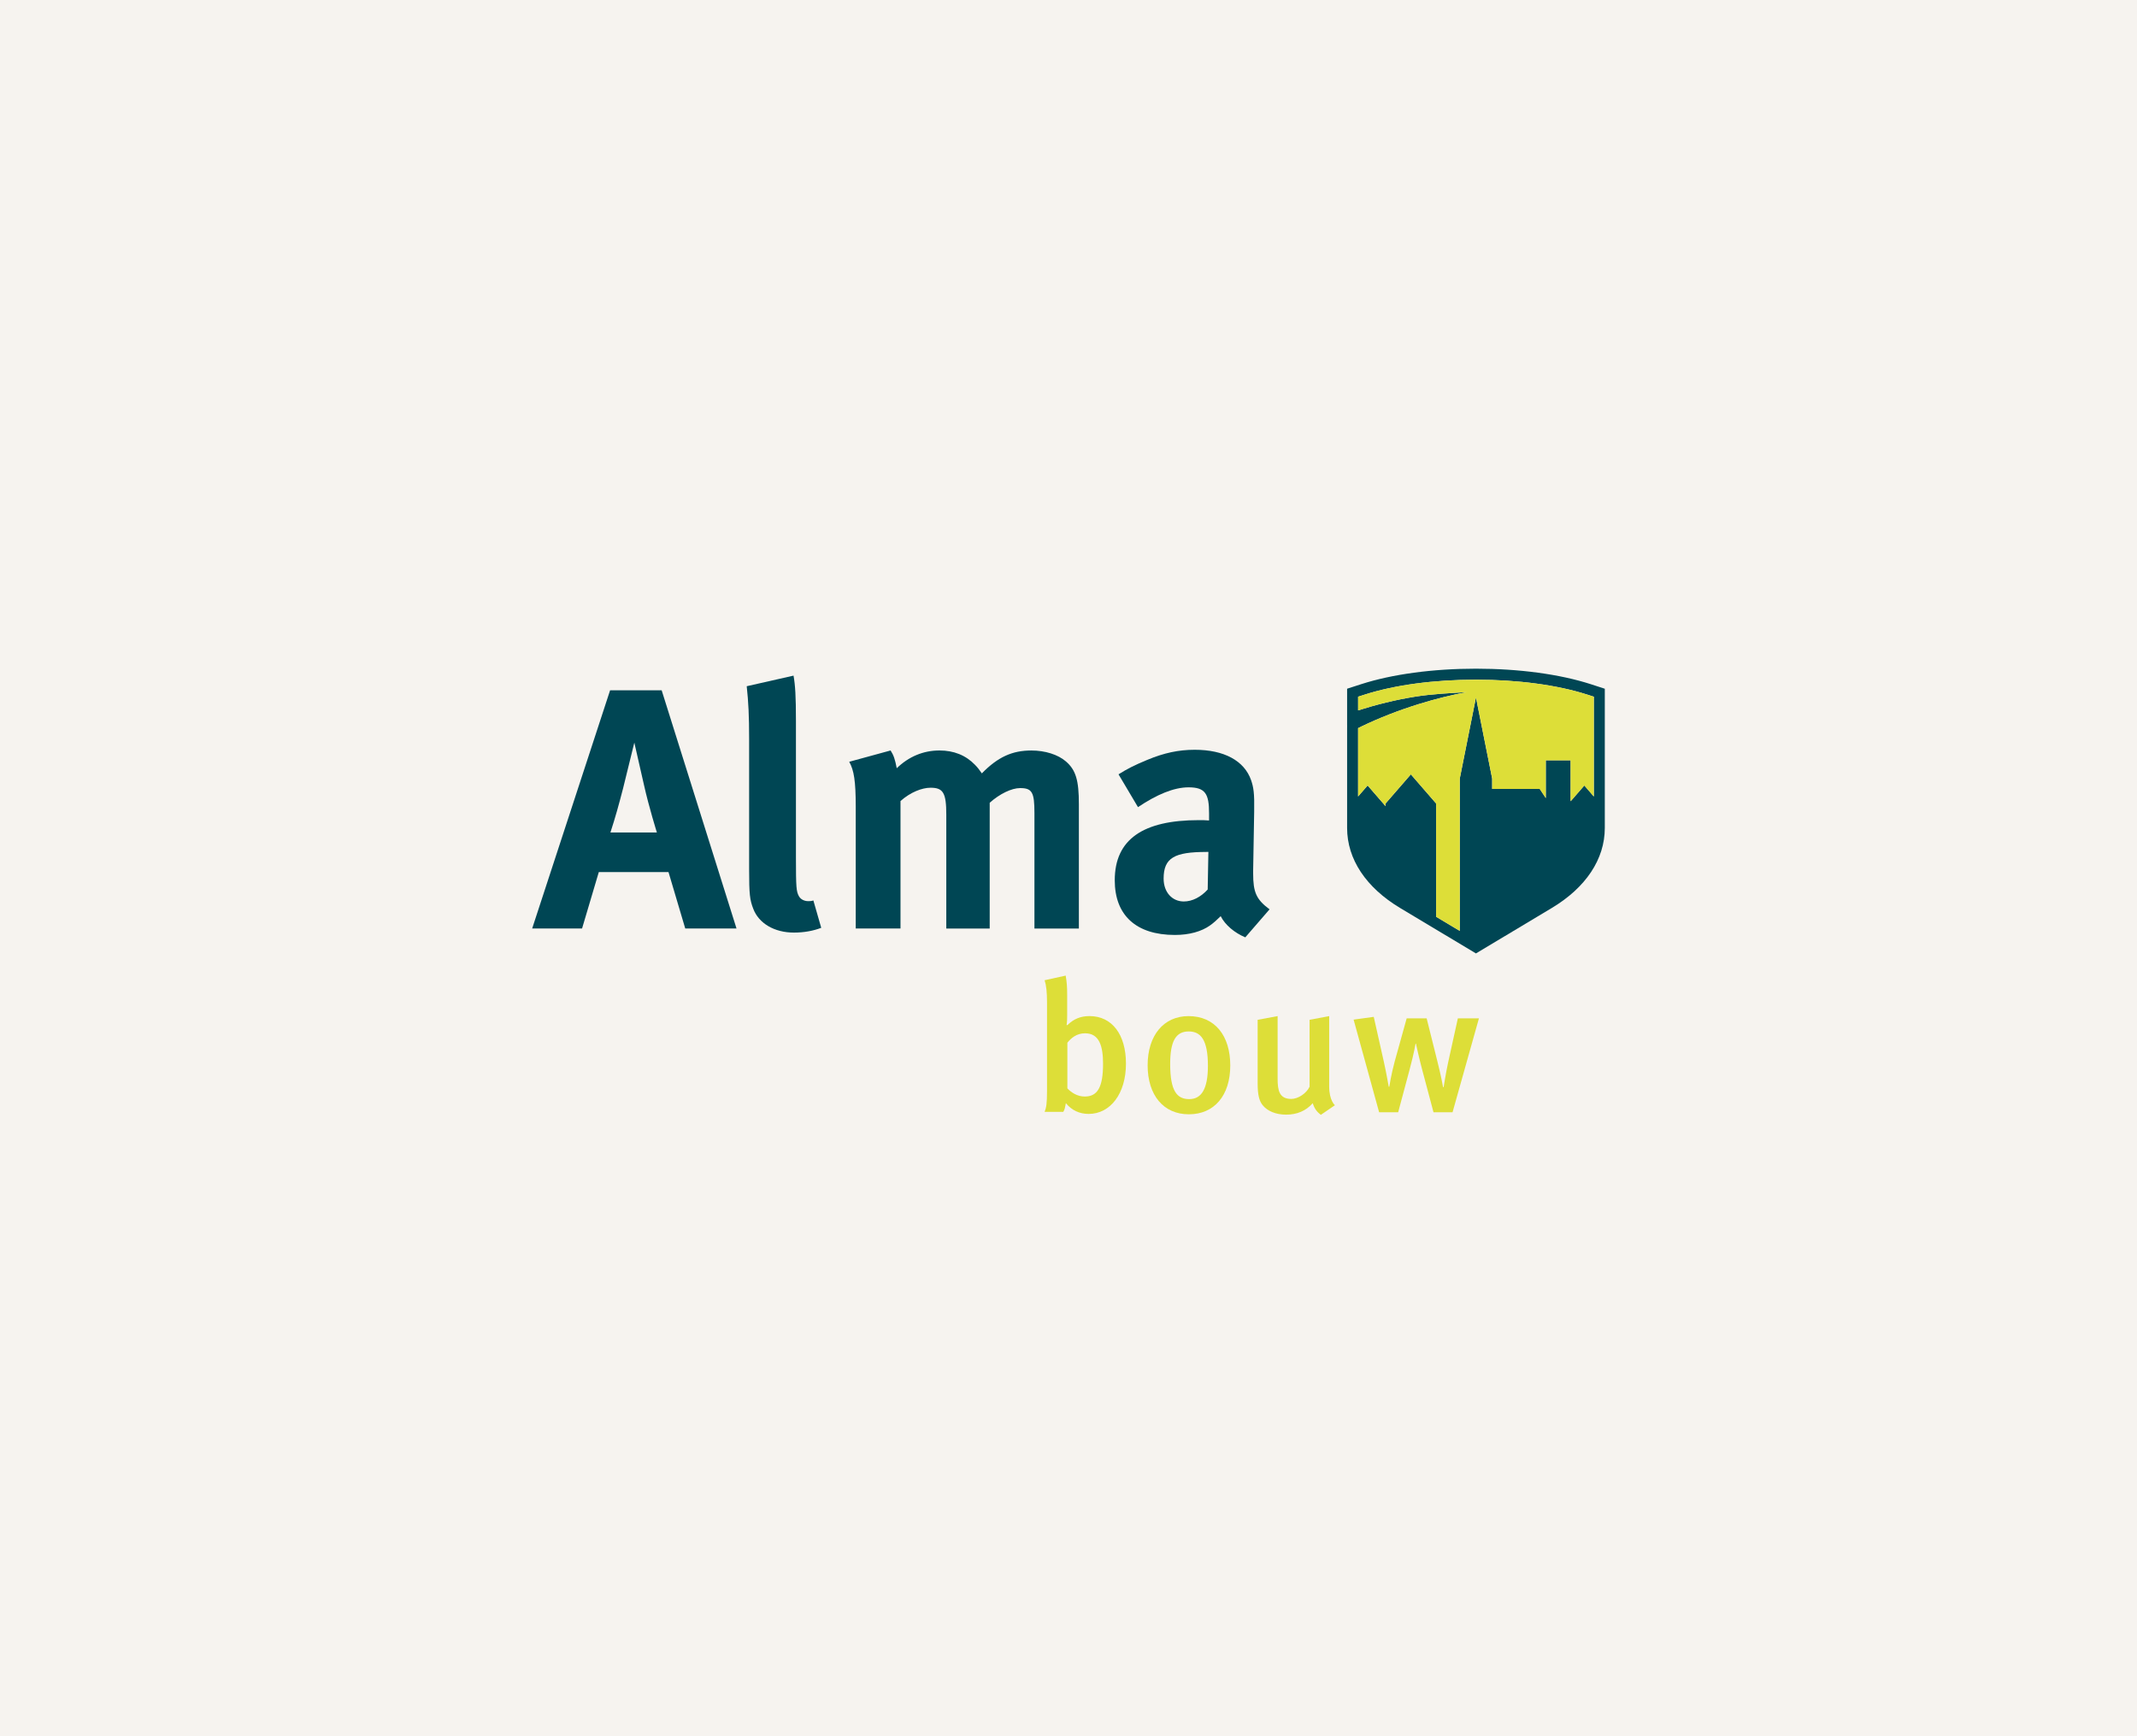
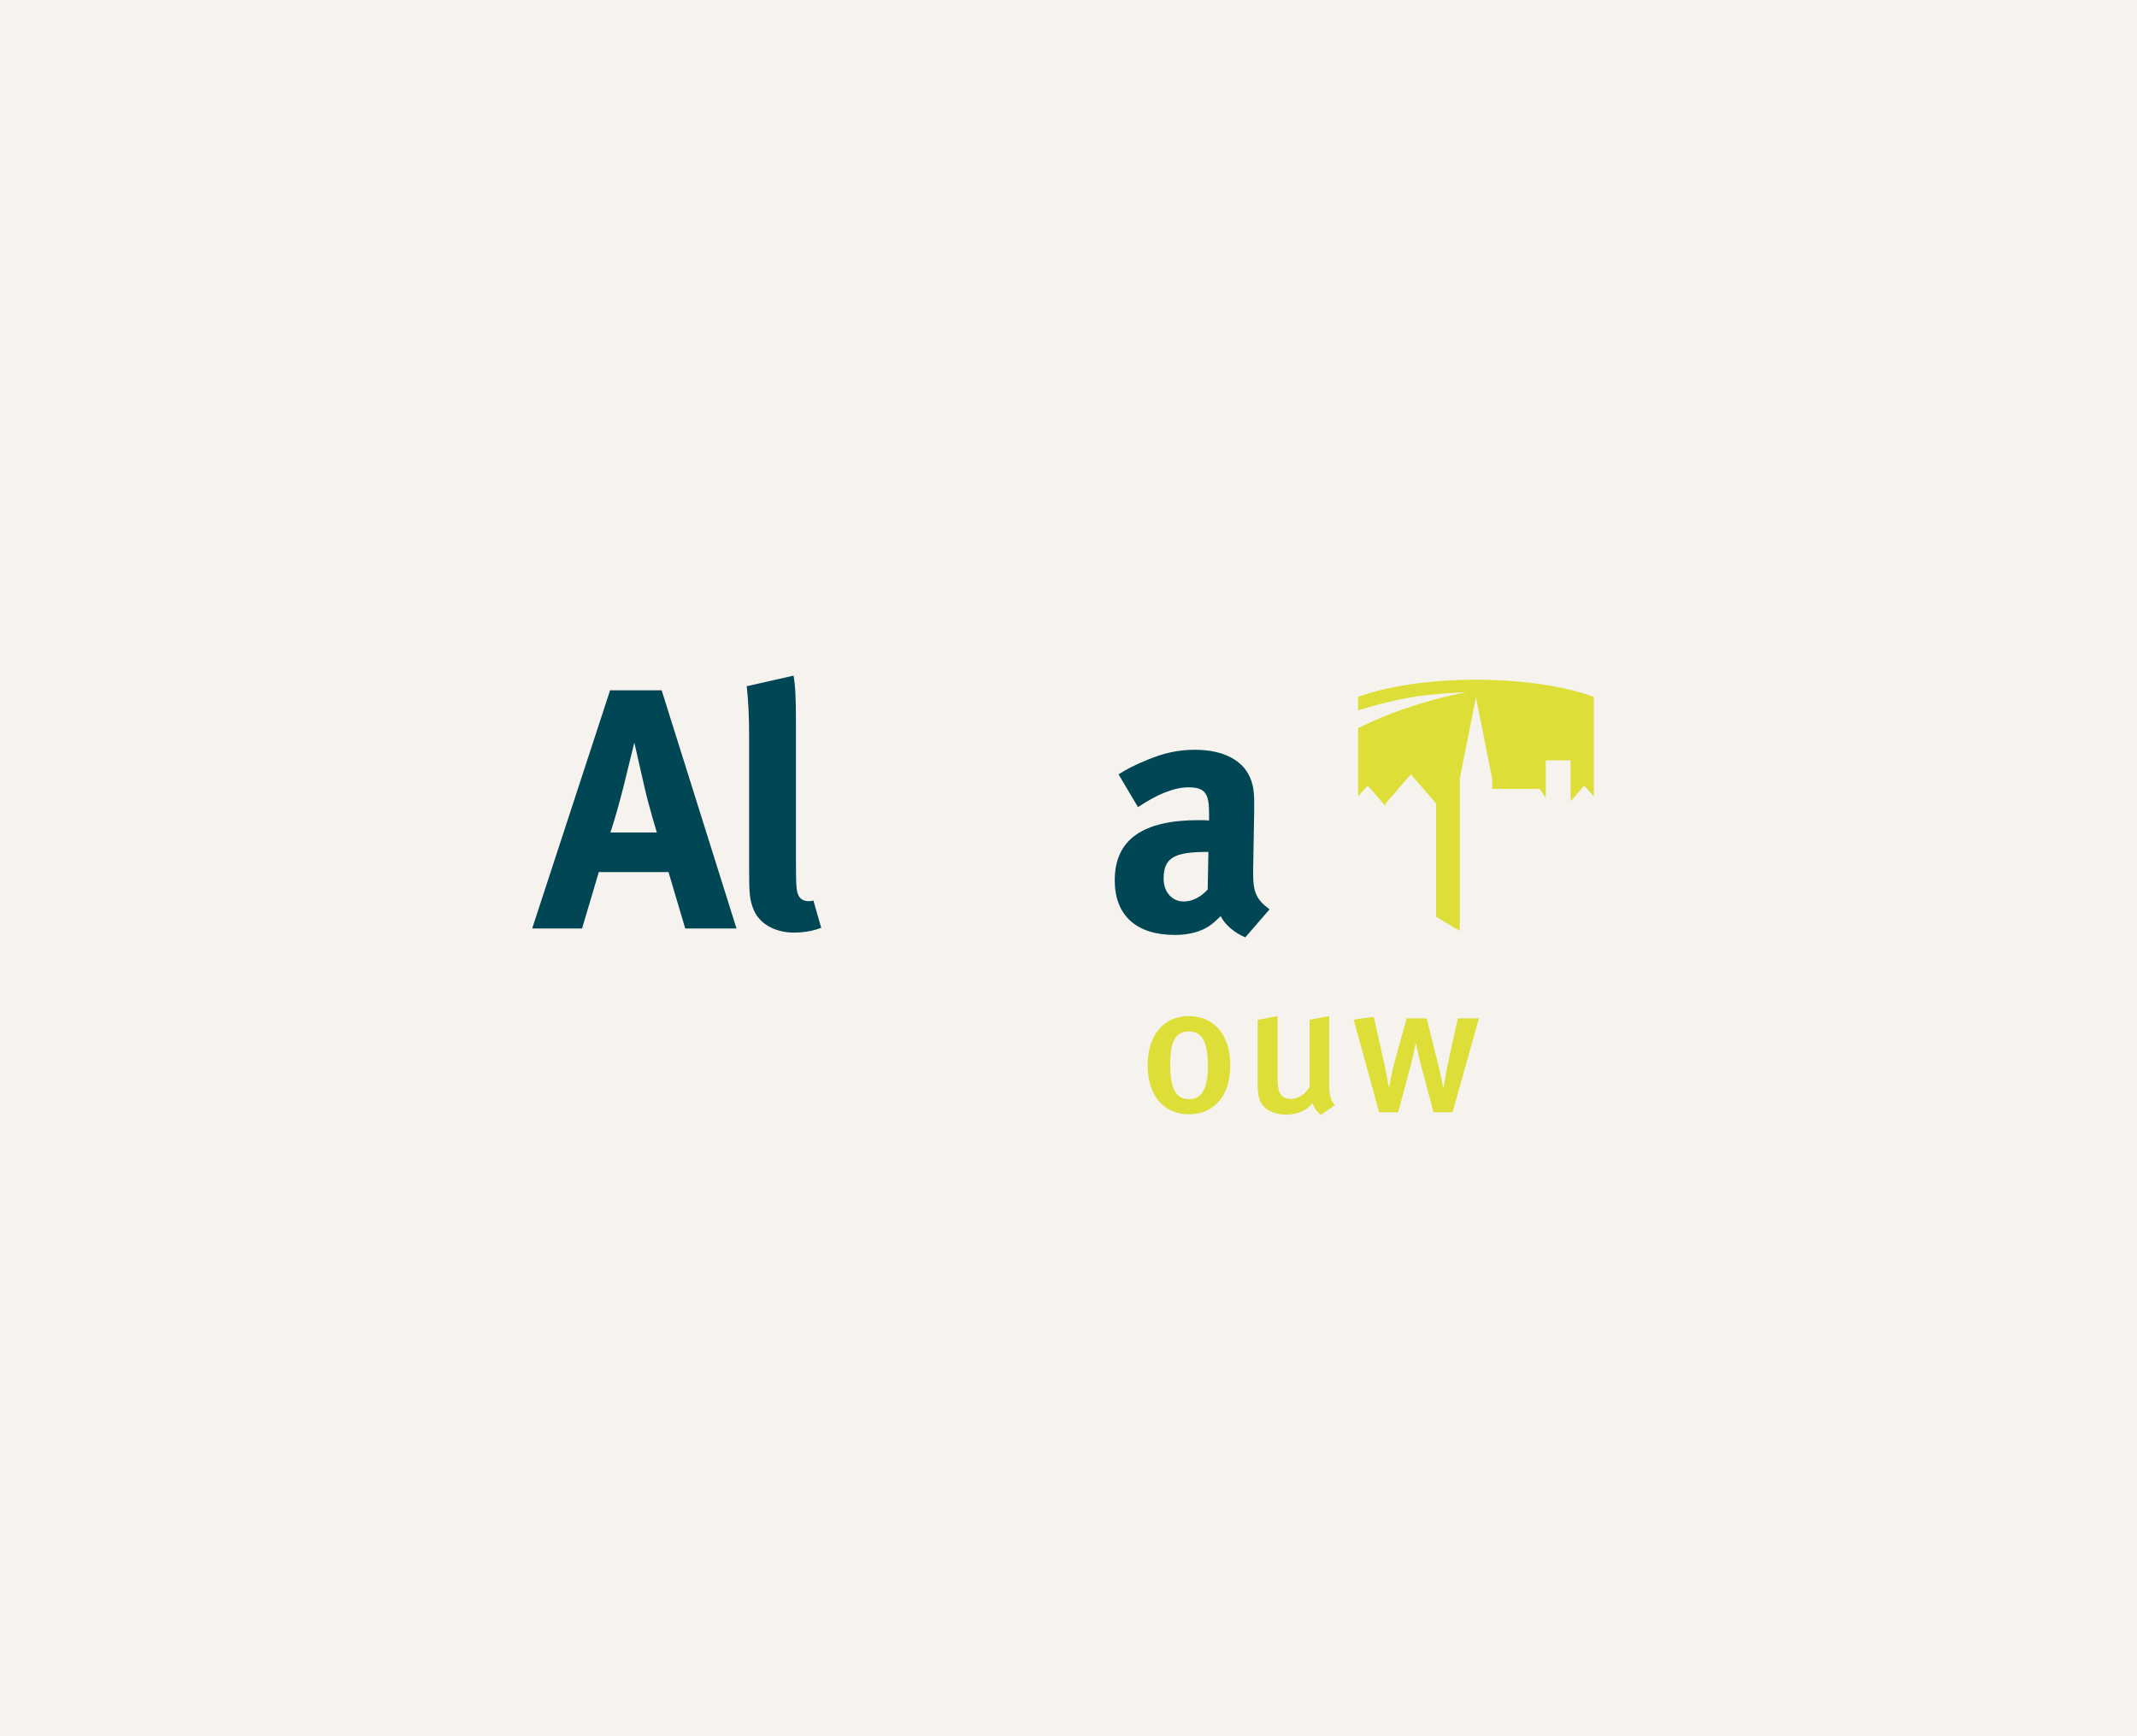
<svg xmlns="http://www.w3.org/2000/svg" xmlns:xlink="http://www.w3.org/1999/xlink" version="1.1" id="Laag_1" x="0px" y="0px" width="960px" height="780px" viewBox="0 0 960 780" style="enable-background:new 0 0 960 780;" xml:space="preserve">
  <style type="text/css">
	.st0{fill:#F6F3EF;}
	.st1{clip-path:url(#SVGID_2_);fill:#004654;}
	.st2{clip-path:url(#SVGID_2_);fill:#DDDE38;}
</style>
  <rect class="st0" width="960" height="780" />
  <g>
    <defs>
      <rect id="SVGID_1_" x="224.03" y="220.23" width="511.94" height="360.79" />
    </defs>
    <clipPath id="SVGID_2_">
      <use xlink:href="#SVGID_1_" style="overflow:visible;" />
    </clipPath>
-     <path class="st1" d="M714.62,307.37c-13.91-4.49-32.22-6.96-51.57-6.96c-19.34,0-37.66,2.47-51.57,6.96l-6.32,2.04v16.46l0.01,0   c0,0.6-0.01,1.25-0.01,1.25v44.86c0,13.98,8.47,26.75,23.85,35.96c0,0,34.03,20.39,34.03,20.39l34.03-20.39   c15.38-9.21,23.85-21.99,23.85-35.96v-62.56L714.62,307.37z M716,313.58v44.24l-0.23-0.27l-1.01-1.17l-1.01-1.17l-1.01-1.17   l-1.01-1.17l-1.54,1.77l-1.53,1.77l-1.54,1.77l-1.54,1.77v-3.72v-3.72v-3.72v-3.72v-0.88v-0.88v-0.88v-0.88h-2.79h-2.79h-2.79   h-2.79v1.88v1.88v1.88v1.88v2.36v2.36v2.37v2.37l-0.68-1.03l-0.68-1.03l-0.68-1.03l-0.68-1.03h-5.34H681h-5.34h-5.34v-1.16v-1.16   v-1.16v-1.16l-1.82-9.11l-1.82-9.11l-1.82-9.11l-1.82-9.11l-1.82,9.11l-1.82,9.11l-1.82,9.11l-1.82,9.11v13.71v13.71v34.89v6.13   l-10.62-6.36v-50.88l-11.35-13.09l-11.36,13.09v1.19l-8.06-9.29l-4.28,4.94v-30.7c0.53-0.26,1.04-0.52,1.58-0.78   c7.77-3.74,16.5-7.18,25.87-10.08c7.34-2.28,14.5-4.03,21.34-5.31c-7,0.42-15.48,0.82-22.92,2c-9.38,1.49-17.88,3.68-25.86,6.2   v-5.56V313l2.9-0.93c13.43-4.33,31.21-6.72,50.05-6.72c18.85,0,36.62,2.39,50.06,6.72L716,313V313.58z" />
    <path class="st2" d="M663.05,305.35c-18.84,0-36.62,2.39-50.05,6.72l-2.9,0.93v0.58v5.56c7.99-2.52,16.49-4.71,25.86-6.2   c7.43-1.18,15.92-1.58,22.92-2c-6.83,1.28-14,3.04-21.34,5.31c-9.36,2.89-18.1,6.34-25.87,10.08c-0.53,0.26-1.05,0.52-1.57,0.78   v30.7l4.28-4.94l8.06,9.29v-1.19l11.35-13.09l11.36,13.09v50.88l10.62,6.36v-6.13V377.2V363.5v-13.71l1.82-9.12l1.82-9.11   l1.82-9.11l1.82-9.11l1.82,9.11l1.82,9.11l1.82,9.11l1.82,9.12v1.16v1.16v1.16v1.16h5.34H681h5.34h5.34l0.68,1.03l0.68,1.03   l0.68,1.03l0.68,1.03v-2.37v-2.36v-2.37v-2.36v-1.87v-1.88v-1.88v-1.88h2.79h2.79h2.79h2.79v0.88v0.88v0.88v0.88v3.72v3.72v3.72   v3.72l1.54-1.77l1.54-1.77l1.53-1.77l1.54-1.77l1.01,1.17l1.01,1.17l1.01,1.17l1.01,1.17l0.23,0.27v-44.24V313l-2.9-0.93   C699.67,307.74,681.9,305.35,663.05,305.35" />
    <path class="st1" d="M297.24,310.13l33.62,106.99h-23.03l-7.52-25.33H269l-7.52,25.33h-22.41l35-106.99H297.24z M295.09,373.99   c0,0-3.53-11.21-5.83-21.49c-1.08-4.91-4.3-18.88-4.3-18.88s-3.07,12.59-5.06,20.57c-2,7.67-3.38,12.74-5.68,19.8H295.09z" />
    <path class="st1" d="M357.56,323.95v61.25c0,13.51,0.15,15.35,1.38,17.5c0.77,1.38,2.46,2.15,4.15,2.15c0.77,0,1.23,0,2.3-0.31   l3.53,12.28c-3.53,1.38-7.83,2.15-12.28,2.15c-8.75,0-15.81-4.15-18.27-10.75c-1.54-3.99-1.84-6.45-1.84-17.65v-58.64   c0-10.29-0.31-16.58-1.08-23.64l21.03-4.76C357.25,307.83,357.56,312.9,357.56,323.95" />
-     <path class="st1" d="M400.08,337.15c1.38,2.15,2,3.99,2.76,7.98c5.37-5.22,11.97-7.98,19.19-7.98c6.45,0,11.82,2.15,15.97,6.45   c1.07,1.07,2.15,2.46,3.07,3.84c7.22-7.37,13.66-10.28,22.26-10.28c6.14,0,11.97,1.84,15.5,4.91c4.45,3.84,5.83,8.44,5.83,19.19   v55.88H464.7v-51.89c0-9.36-1.07-11.2-6.44-11.2c-3.84,0-9.21,2.61-13.66,6.6v56.49H425.1v-51.12c0-9.82-1.38-12.13-7.06-12.13   c-3.83,0-9.05,2-13.51,5.99v57.26h-20.11v-54.8c0-11.36-0.77-16.27-2.92-20.11L400.08,337.15z" />
    <path class="st1" d="M515.21,341.45c7.68-3.22,14.28-4.61,21.49-4.61c13.2,0,22.26,4.91,25.33,13.66   c1.08,3.22,1.54,5.68,1.38,14.12l-0.46,26.4v1.38c0,8.44,1.38,11.67,7.37,16.12l-10.9,12.59c-4.76-2-9.05-5.53-11.05-9.52   c-1.54,1.53-3.22,3.07-4.76,4.14c-3.84,2.76-9.36,4.3-15.81,4.3c-17.5,0-27.02-8.9-27.02-24.56c0-18.42,12.74-27.02,37.76-27.02   c1.54,0,2.92,0,4.61,0.15v-3.22c0-8.75-1.69-11.67-9.21-11.67c-6.6,0-14.28,3.23-22.72,8.9l-8.75-14.74   C506.61,345.28,509.68,343.75,515.21,341.45 M541.92,382.74c-14.28,0-19.19,2.61-19.19,11.97c0,6.14,3.84,10.28,9.06,10.28   c3.84,0,7.67-2,10.74-5.37l0.31-16.89H541.92z" />
-     <path class="st2" d="M489.04,500.43c-4.15,0-7.64-1.66-10.22-4.82c-0.41,2.16-0.5,2.74-1.16,3.9h-8.39   c0.75-1.91,1.08-3.74,1.08-9.39v-39.62c0-4.82-0.33-7.8-1.08-10.13l9.47-2.08c0.5,2.99,0.66,5.07,0.66,8.39v9.8   c0,2.74-0.25,3.99-0.25,3.99l0.33,0.08c2.91-2.83,5.98-4.07,9.97-4.07c10.05,0,16.36,8.22,16.36,21.35   C505.82,491.29,498.84,500.43,489.04,500.43 M487.46,464.21c-3.82,0-6.31,2.16-7.97,4.24v20.51c1.83,1.91,4.49,3.66,7.81,3.66   c5.73,0,8.22-4.15,8.22-14.7C495.52,470.36,494.03,464.21,487.46,464.21" />
    <path class="st2" d="M552.67,478.67c0,13.54-7.22,21.93-18.6,21.93c-11.38,0-18.52-8.55-18.52-22.01c0-13.46,7.23-22.1,18.35-22.1   C545.86,456.49,552.67,465.38,552.67,478.67 M525.68,478c0,12.21,3.07,15.78,8.56,15.78c5.4,0,8.39-4.4,8.39-14.95   c0-11.88-3.32-15.45-8.64-15.45C528.17,463.38,525.68,467.79,525.68,478" />
    <path class="st2" d="M593.38,500.84c-1.83-1.33-2.91-2.82-3.66-5.23c-3.07,3.49-7.14,5.15-11.96,5.15c-4.73,0-8.39-1.66-10.46-4.15   c-1.66-1.99-2.33-4.73-2.33-9.97v-28.49l8.97-1.66v28.16c0,5.23,0.74,9.05,6.14,9.05c3.07,0,6.81-2.49,8.22-5.48v-30.07l8.81-1.66   v31.65c0,6.31,2.57,8.39,2.57,8.39L593.38,500.84z" />
    <path class="st2" d="M652.53,499.68h-8.56l-5.15-19.35c-1.33-4.98-2.74-11.46-2.74-11.46h-0.17c0,0-0.66,4.16-2.74,11.88   l-5.07,18.93h-8.56l-11.46-41.61l9.05-1.25l4.57,20.35c1.16,5.23,2.16,11.05,2.16,11.05h0.25c0,0,0.83-5.48,2.41-11.3l5.4-19.43   h8.97l4.73,18.94c1.74,6.81,2.65,11.96,2.65,11.96h0.25c0,0,0.99-6.39,2.07-11.3l4.32-19.6h9.47L652.53,499.68z" />
  </g>
</svg>